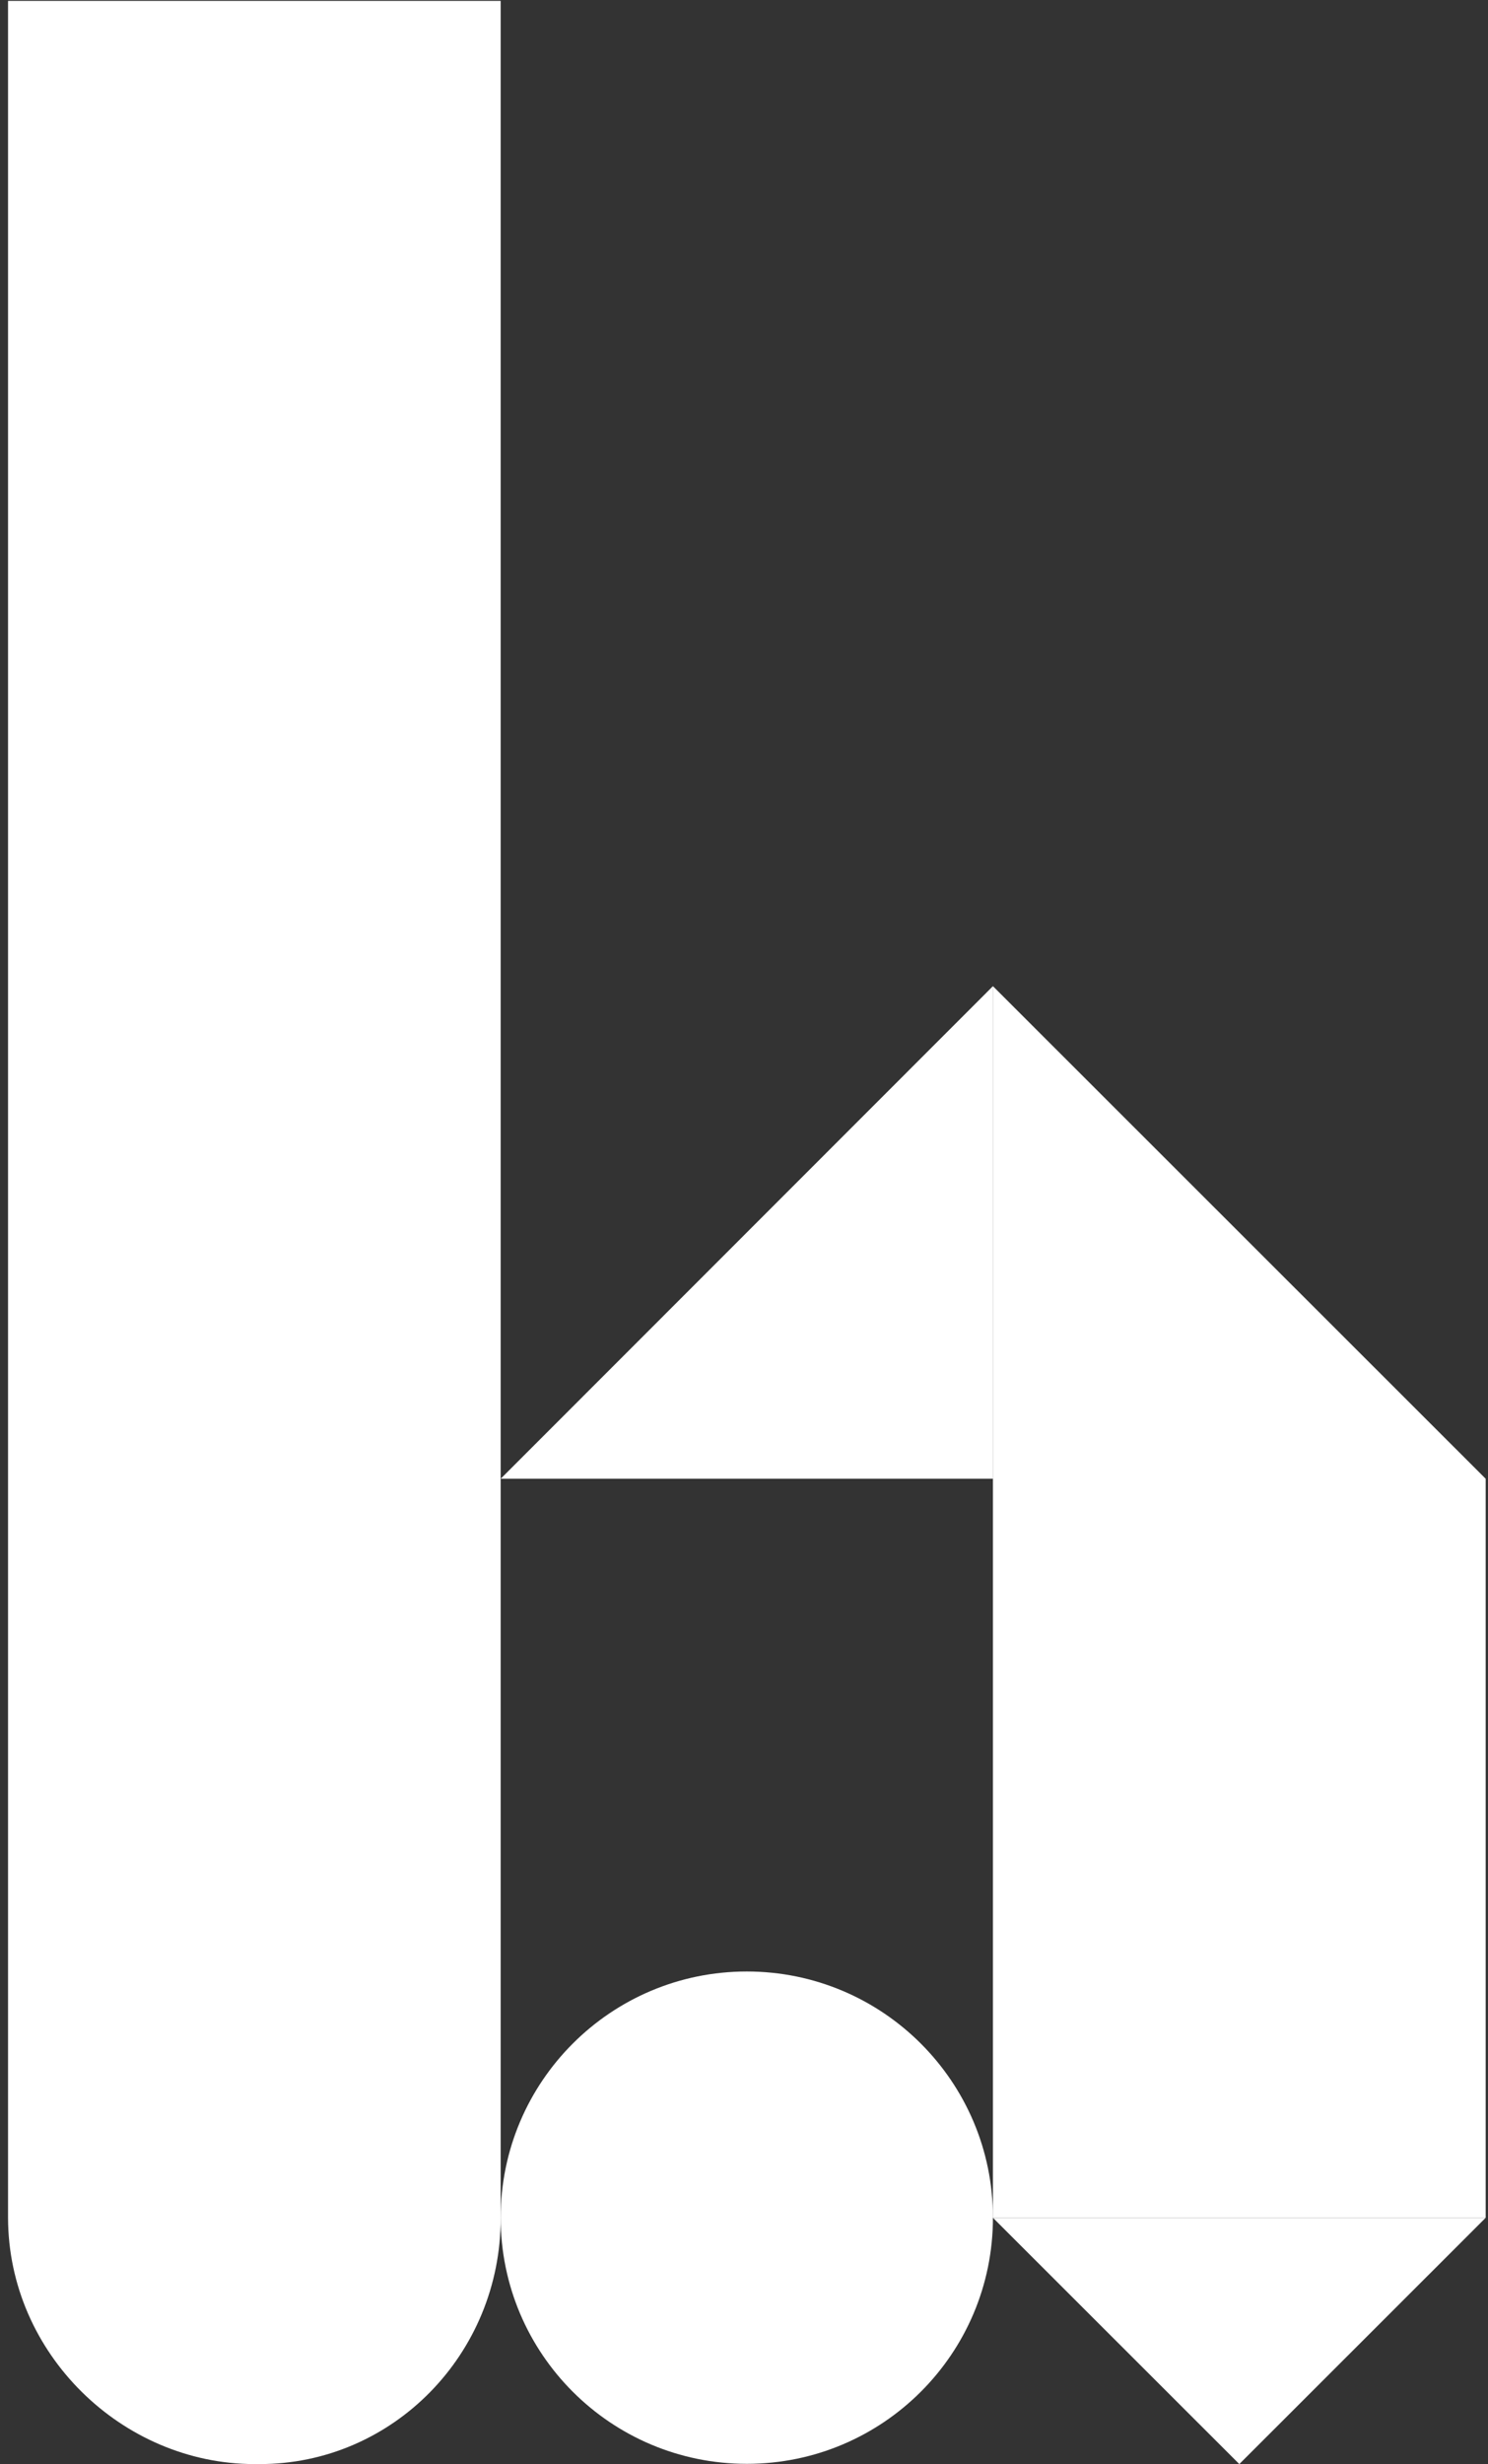
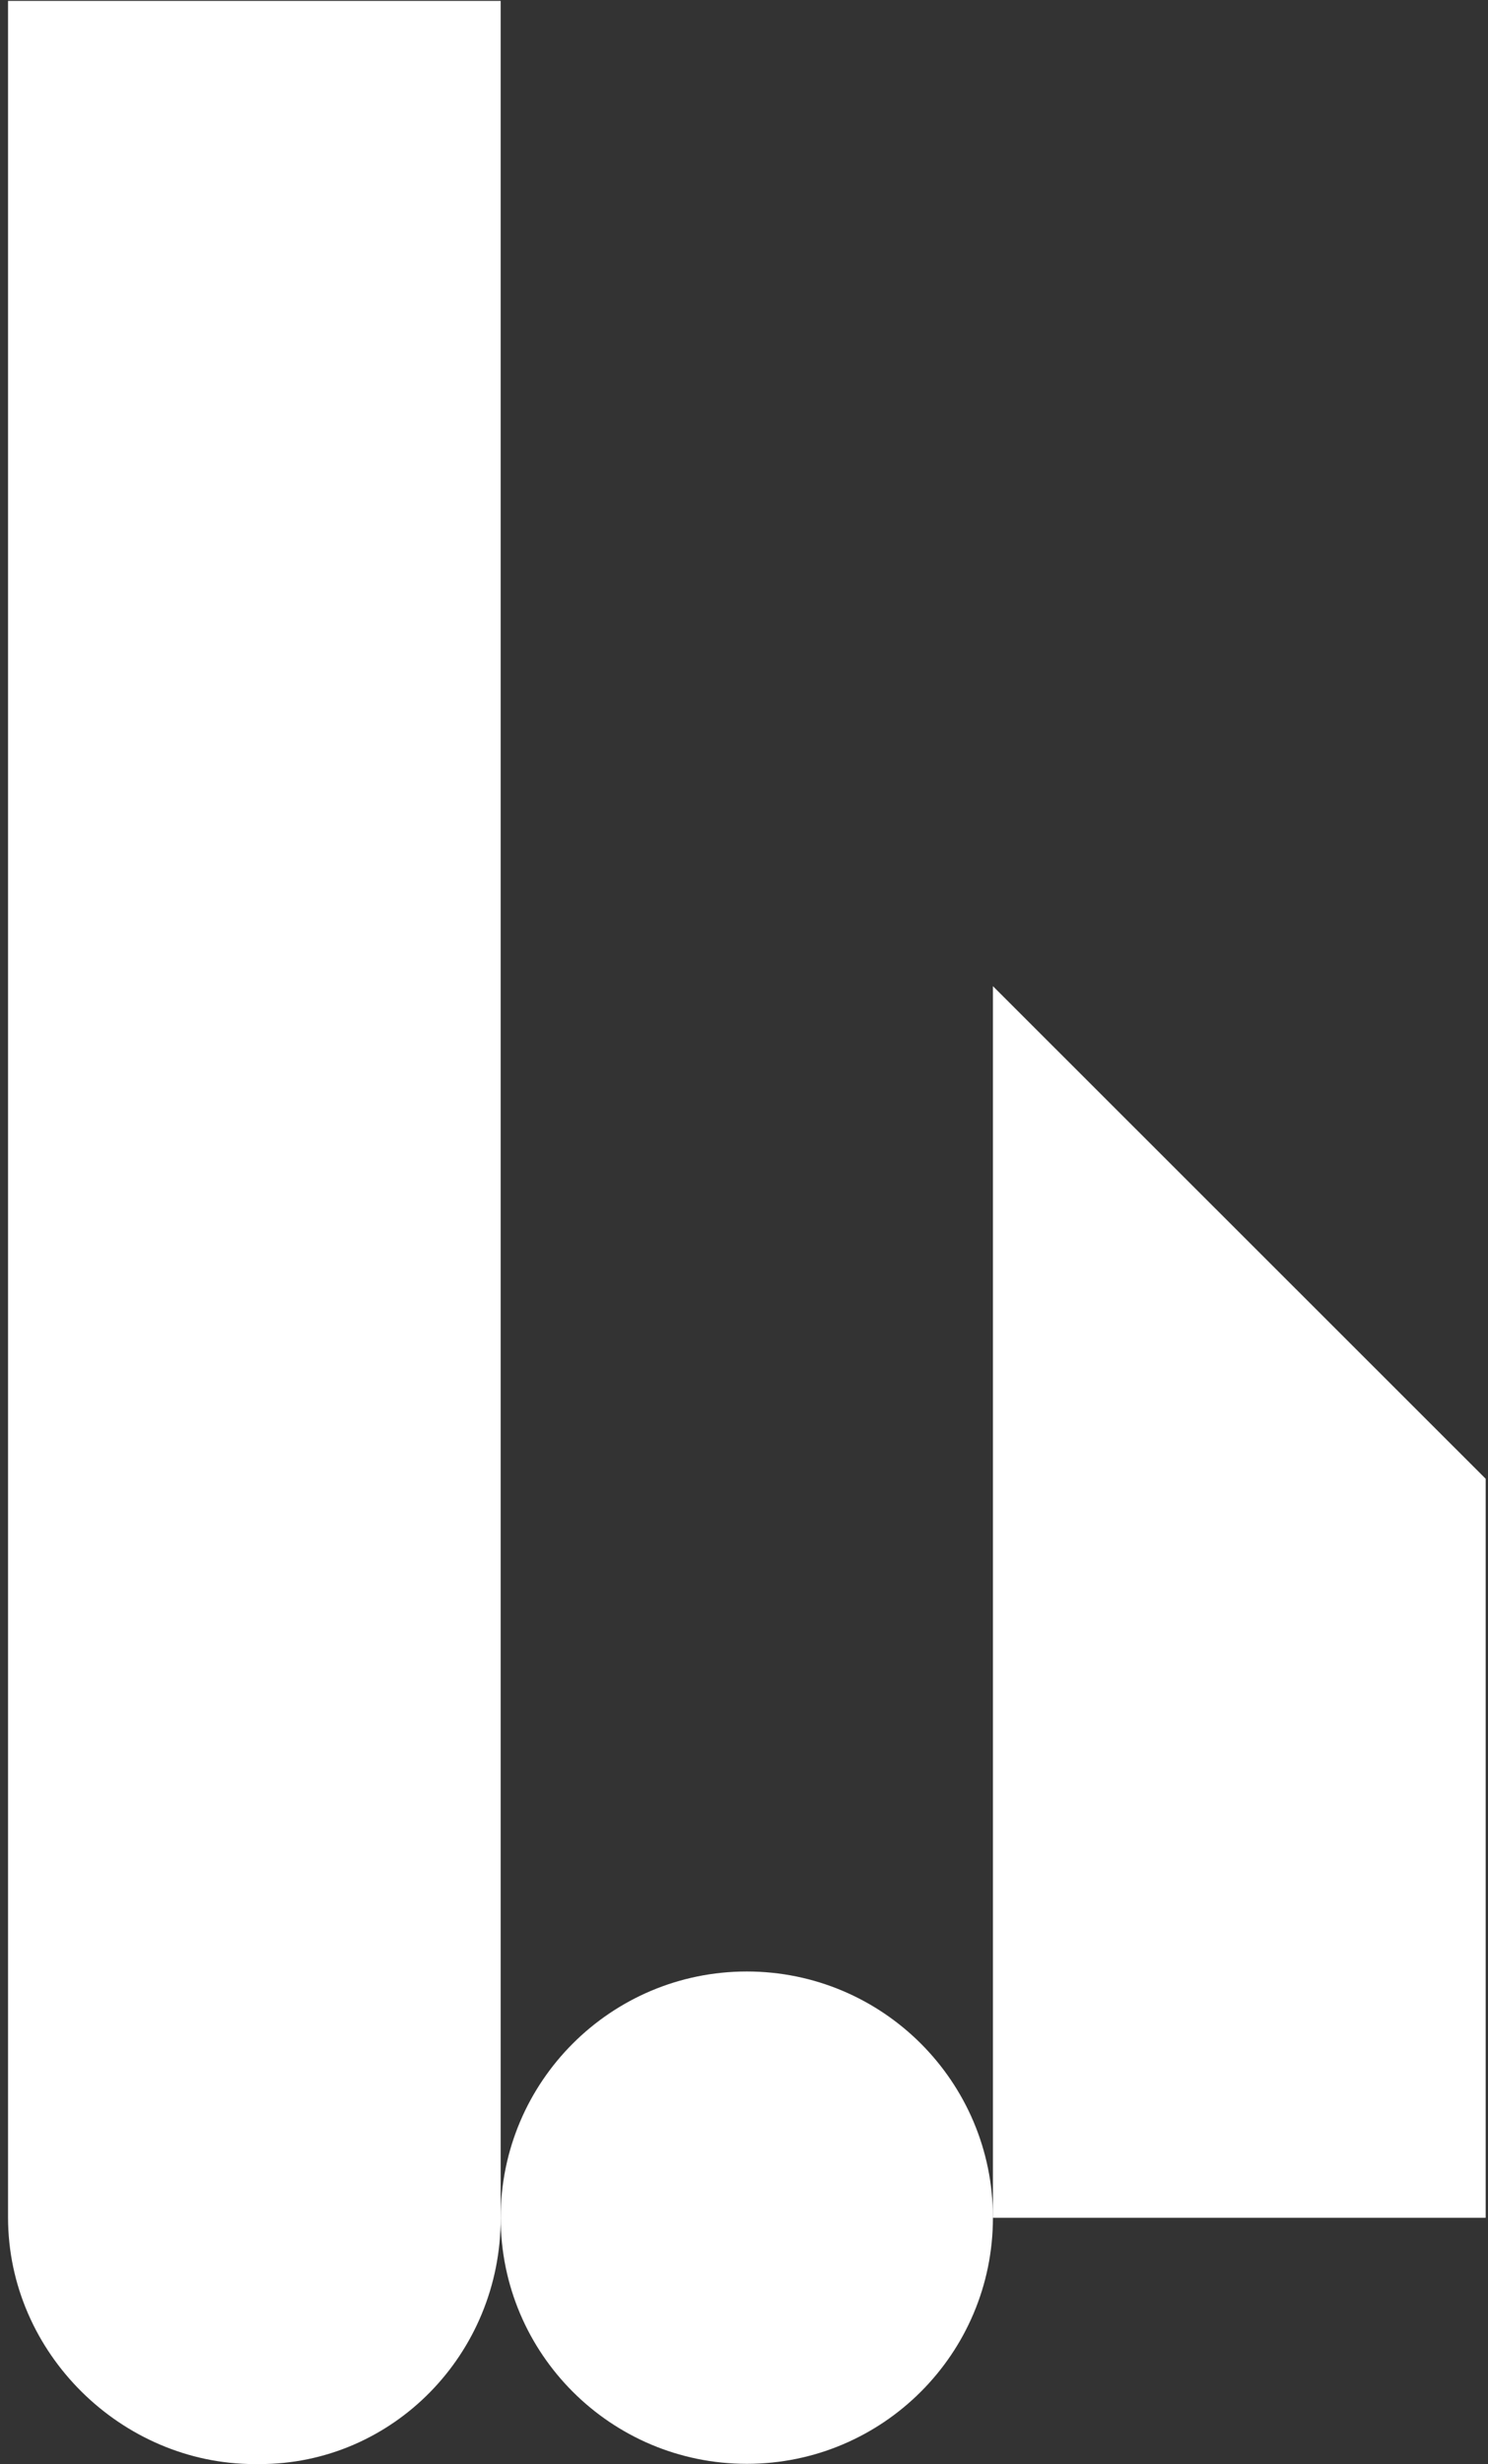
<svg xmlns="http://www.w3.org/2000/svg" width="122" height="202" viewBox="0 0 122 202" fill="none">
  <rect x="0" y="0" width="122" height="202" fill="#333333" stroke="none" />
  <path d="M21.23 201.99H20.85C9.97 201.97 0.68 192.9 0.66 181.81V0.07H41.05V181.81C41.07 192.97 32.19 202.02 21.24 201.99H21.23Z" fill="white" />
  <path d="M61.23 201.97C72.375 201.97 81.41 192.935 81.41 181.79C81.41 170.645 72.375 161.61 61.23 161.61C50.085 161.61 41.05 170.645 41.05 181.79C41.05 192.935 50.085 201.97 61.23 201.97Z" fill="white" />
-   <path d="M121.81 181.8L101.61 201.99L81.41 181.8H121.81Z" fill="white" />
  <path d="M81.41 181.8H121.81V121.22L81.41 80.84V181.8Z" fill="white" />
-   <path d="M81.41 80.84L41.05 121.22H81.41V80.84Z" fill="white" />
</svg>